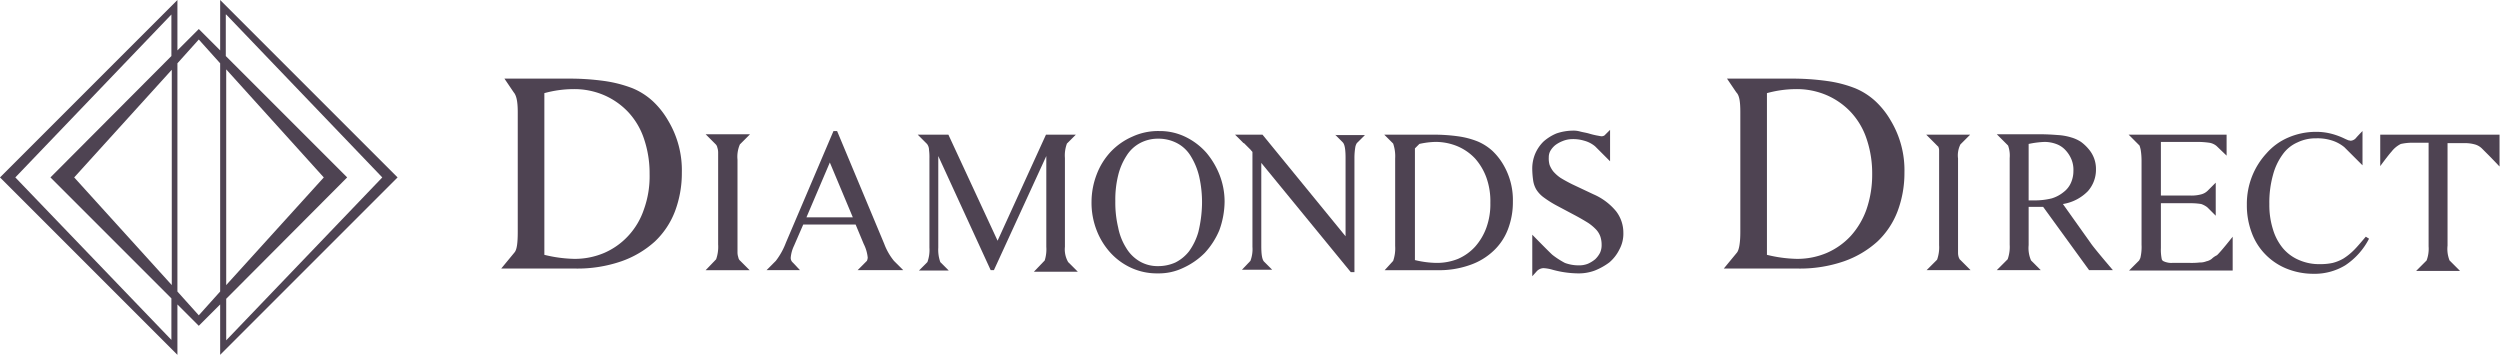
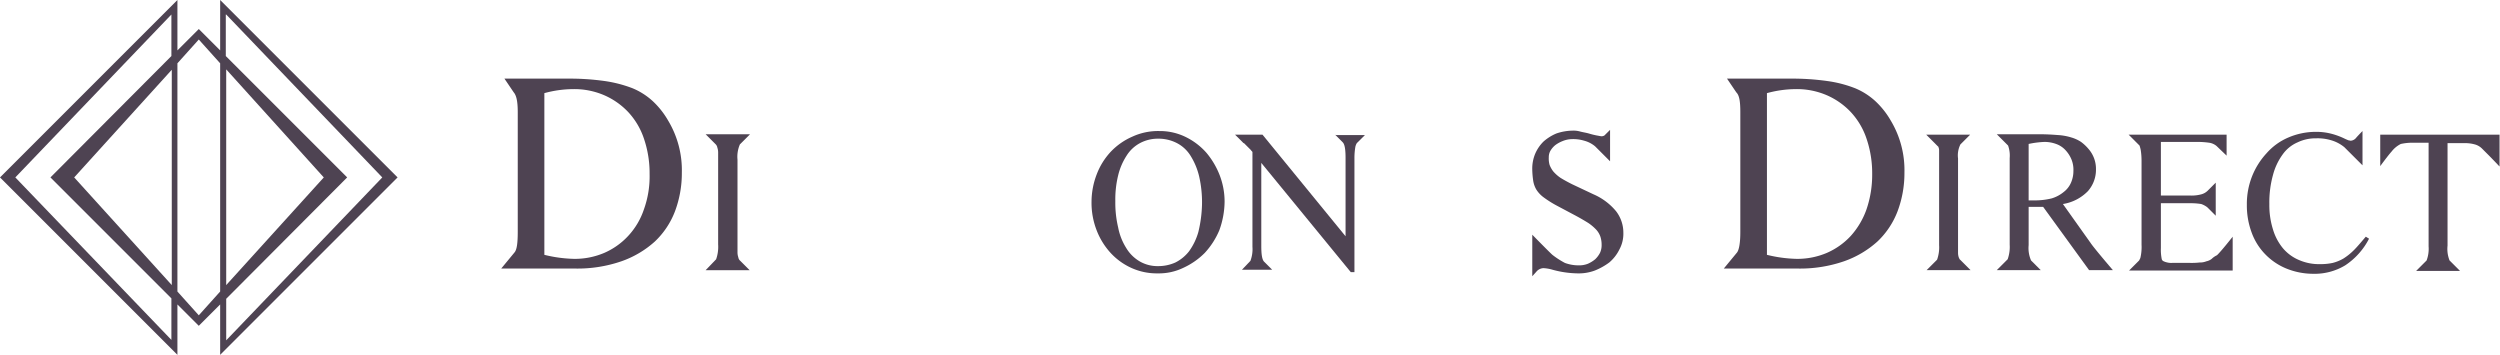
<svg xmlns="http://www.w3.org/2000/svg" viewBox="0 0 448.5 63.658">
  <defs>
    <style>.a{fill:none;}.b{clip-path:url(#a);}.c{fill:#4e4352;}</style>
    <clipPath id="a">
      <rect class="a" width="448.5" height="63.658" transform="translate(-0.021 -0.003)" />
    </clipPath>
  </defs>
  <g class="b" transform="translate(0.021 0.002)">
    <g transform="translate(-0.021 -0.003)">
      <path class="c" d="M-152.187,28.5l3.834,3.834,3.834-3.834V37.54L-112.69,5.711l-31.829-31.829v9.042l-3.834-3.834-3.834,3.834v-9.042L-184.016,5.711l31.829,31.829Zm8.753-52.012,28,29.225-28,29.225V27.485l21.7-21.774-21.774-21.774v-7.451Zm0,48.539v-38.7l17.506,19.387Zm-4.919-44.054,3.834,4.268V26.182l-3.834,4.268-3.834-4.268V-14.761ZM-153.2,25.025-170.706,5.711-153.2-13.6ZM-181.267,5.711l28-29.225v7.451l-21.7,21.774,21.7,21.7v7.451Z" transform="translate(184.016 26.118)" />
      <g transform="translate(89.917 14.106)">
-         <path class="c" d="M-22.509,13.818V-2.1a6.08,6.08,0,0,1,.362-2.6h0l1.591-1.591h-5.353L-34.59,12.733-43.415-6.292h-5.5l1.664,1.664a1.777,1.777,0,0,1,.362,1.085,9.71,9.71,0,0,1,.072,1.519V13.963a6.323,6.323,0,0,1-.362,2.6L-48.7,18.086h5.353l-1.519-1.519a6.575,6.575,0,0,1-.362-2.6V-2.458l9.4,20.472h.579l9.4-20.472V13.818a6.574,6.574,0,0,1-.289,2.46L-28.079,18.3h7.885l-1.736-1.736A4.573,4.573,0,0,1-22.509,13.818Z" transform="translate(123.639 16.347)" />
        <path class="c" d="M101.717-4.122a1.556,1.556,0,0,1,.145.723V13.529a6.575,6.575,0,0,1-.362,2.6l-1.881,1.881H107.5l-1.953-1.953c-.072-.072-.072-.217-.145-.289a2.7,2.7,0,0,1-.145-.868V-2.024a4.382,4.382,0,0,1,.434-2.532h0l1.736-1.736H99.547l2.1,2.1A.071.071,0,0,1,101.717-4.122Z" transform="translate(156.098 16.347)" />
        <path class="c" d="M-83.032-10.492a12.393,12.393,0,0,0-3.617-2.315,22.785,22.785,0,0,0-4.991-1.3,44.964,44.964,0,0,0-6.727-.434h-11.285l1.664,2.46c.434.506.723,1.447.723,3.545V12.946c0,1.953-.145,3.183-.579,3.689l-2.387,2.894h13.238a24.2,24.2,0,0,0,8.319-1.3,17.612,17.612,0,0,0,6-3.545,14.6,14.6,0,0,0,3.617-5.425,19.439,19.439,0,0,0,1.23-6.945,17.289,17.289,0,0,0-2.46-9.332A14.937,14.937,0,0,0-83.032-10.492ZM-84.624,8.895a13.072,13.072,0,0,1-2.821,4.774,12.787,12.787,0,0,1-4.268,3.038,13.459,13.459,0,0,1-5.425,1.085,24.336,24.336,0,0,1-5.353-.723V-11.939a20,20,0,0,1,5.208-.723,13.56,13.56,0,0,1,5.5,1.085,13.076,13.076,0,0,1,4.34,3.038,13.072,13.072,0,0,1,2.821,4.774A19.264,19.264,0,0,1-83.611,2.6,17.419,17.419,0,0,1-84.624,8.895Z" transform="translate(110.232 14.543)" />
        <path class="c" d="M-73.987-4.543l1.808-1.808h-7.957l1.808,1.808h0a1.09,1.09,0,0,1,.289.579,2.7,2.7,0,0,1,.145.868V13.4a6.755,6.755,0,0,1-.362,2.677l-1.881,1.953h7.885l-1.808-1.808a1.08,1.08,0,0,1-.217-.506,2.7,2.7,0,0,1-.145-.868V-1.794A5.527,5.527,0,0,1-73.987-4.543Z" transform="translate(116.812 16.334)" />
-         <path class="c" d="M-66.326,16.9h0l-.145-.145-.072-.072a1.088,1.088,0,0,1-.289-.8,6.155,6.155,0,0,1,.579-2.1l1.664-3.834h9.4l1.447,3.472a6.949,6.949,0,0,1,.723,2.46,1.7,1.7,0,0,1-.145.579h0l-1.664,1.664h8.174l-1.664-1.664a10.851,10.851,0,0,1-1.736-3.038L-58.513-6.826h-.651L-67.7,13.211a12.64,12.64,0,0,1-1.808,3.255l-1.664,1.664h6Zm6.51-18.085,4.123,9.838h-8.319Z" transform="translate(118.771 16.23)" />
        <path class="c" d="M.543,5.833a13.2,13.2,0,0,0-.868-4.7A14.247,14.247,0,0,0-2.712-2.92,11.929,11.929,0,0,0-6.4-5.741a10.525,10.525,0,0,0-4.774-1.085,11,11,0,0,0-4.847,1.013,11.829,11.829,0,0,0-3.834,2.677A12.363,12.363,0,0,0-22.388.914a13.835,13.835,0,0,0-.94,4.919,13.613,13.613,0,0,0,.94,5.208,12.825,12.825,0,0,0,2.532,4.051,11.534,11.534,0,0,0,3.762,2.677,11.047,11.047,0,0,0,4.63.94A10.082,10.082,0,0,0-6.835,17.7,13.051,13.051,0,0,0-3,15.02,13.892,13.892,0,0,0-.4,10.969,15.377,15.377,0,0,0,.543,5.833Zm-4.7,5.425a11.073,11.073,0,0,1-1.664,3.472,7.238,7.238,0,0,1-2.46,2.025,7.492,7.492,0,0,1-3.111.651,6.341,6.341,0,0,1-3.328-.868,6.857,6.857,0,0,1-2.387-2.387,10.636,10.636,0,0,1-1.447-3.689,19.13,19.13,0,0,1-.506-4.7,18.153,18.153,0,0,1,.506-4.63,11.393,11.393,0,0,1,1.519-3.545,6.4,6.4,0,0,1,2.387-2.242,6.774,6.774,0,0,1,3.255-.8,7.153,7.153,0,0,1,3.4.8,6.28,6.28,0,0,1,2.46,2.315A12.3,12.3,0,0,1-4.014,1.348a20.789,20.789,0,0,1,.506,4.991A23.182,23.182,0,0,1-4.159,11.258Z" transform="translate(129.232 16.23)" />
        <path class="c" d="M121.8,6.163a8.019,8.019,0,0,0,4.485-2.315A5.794,5.794,0,0,0,127.73-.058a5.42,5.42,0,0,0-1.3-3.617,7.746,7.746,0,0,0-1.374-1.3,6.37,6.37,0,0,0-1.736-.8,10.082,10.082,0,0,0-2.387-.434c-.94-.072-2.025-.145-3.328-.145h-7.668l2.025,2.025a5.311,5.311,0,0,1,.289,2.242V13.469a6.575,6.575,0,0,1-.362,2.6l-1.953,1.953h7.885l-1.736-1.736a5.527,5.527,0,0,1-.434-2.749V6.669h2.6L126.5,18.027h4.268c-.434-.506-3.4-3.979-3.979-4.847Zm-5.136-.651h-1.013V-4.615a16.633,16.633,0,0,1,2.821-.362,6.048,6.048,0,0,1,2.1.362,4.151,4.151,0,0,1,1.664,1.085,5.523,5.523,0,0,1,1.085,1.664,4.93,4.93,0,0,1,.362,2.1,5.189,5.189,0,0,1-.434,2.1,4.182,4.182,0,0,1-1.3,1.664,6.2,6.2,0,0,1-2.17,1.157A12.67,12.67,0,0,1,116.662,5.512Z" transform="translate(158.37 16.334)" />
        <path class="c" d="M165.98,14.514a10.819,10.819,0,0,1-1.881,1.519,7.408,7.408,0,0,1-1.953.8,10.245,10.245,0,0,1-2.242.217,8.954,8.954,0,0,1-3.762-.723,7.658,7.658,0,0,1-2.894-2.1,9.531,9.531,0,0,1-1.808-3.4,14.428,14.428,0,0,1-.651-4.557,18.272,18.272,0,0,1,.651-5.208,10.941,10.941,0,0,1,1.736-3.689,6.378,6.378,0,0,1,2.677-2.17,7.453,7.453,0,0,1,3.328-.723,8.431,8.431,0,0,1,2.749.362,6.6,6.6,0,0,1,2.315,1.23L167.5-.678V-6.826s-.723.723-1.157,1.23a1.366,1.366,0,0,1-.94.506c-.145,0-.289-.072-.434-.072-.145-.072-.362-.145-.651-.289a12.553,12.553,0,0,0-2.6-.94,10.65,10.65,0,0,0-2.6-.289,12.464,12.464,0,0,0-4.919,1.013,10.836,10.836,0,0,0-3.906,2.821,13.347,13.347,0,0,0-2.6,4.123,13.5,13.5,0,0,0-.94,5.136,13.911,13.911,0,0,0,.868,4.991,10.887,10.887,0,0,0,2.46,3.906,11.134,11.134,0,0,0,3.762,2.532,12.763,12.763,0,0,0,4.774.94,10.616,10.616,0,0,0,5.787-1.519,12.635,12.635,0,0,0,4.268-4.774l-.579-.362C167.282,13.067,166.631,13.862,165.98,14.514Z" transform="translate(166.416 16.23)" />
        <path class="c" d="M166.386-6.292V-.65s1.374-1.881,2.025-2.6a4.822,4.822,0,0,1,1.664-1.374,9.484,9.484,0,0,1,2.387-.217h2.6V13.746a5.907,5.907,0,0,1-.362,2.532l-1.881,1.881h7.885l-1.881-1.881a5.617,5.617,0,0,1-.362-2.677V-4.773H181.5a6.513,6.513,0,0,1,1.808.217,2.893,2.893,0,0,1,1.3.723l1.3,1.3c.506.506,1.881,1.953,1.881,1.953V-6.292H166.386Z" transform="translate(170.712 16.347)" />
        <path class="c" d="M144.247,15.988a2.242,2.242,0,0,1-.94.434,3.117,3.117,0,0,1-1.23.217,12.821,12.821,0,0,1-1.736.072h-3.183a2.981,2.981,0,0,1-.868-.072,4.61,4.61,0,0,1-.506-.145c-.072-.072-.217-.072-.289-.145l-.072-.072a.548.548,0,0,1-.145-.289,8.4,8.4,0,0,1-.145-1.953V6.005h5.353a11.66,11.66,0,0,1,1.881.145,3.834,3.834,0,0,1,1.085.579l1.519,1.519V2.316l-1.447,1.447a2.561,2.561,0,0,1-1.157.651,6.711,6.711,0,0,1-1.881.217h-5.353V-4.99h6.655a14.672,14.672,0,0,1,2.025.145,2.68,2.68,0,0,1,1.3.579l1.808,1.736V-6.292H129.345L131.3-4.339a5.873,5.873,0,0,1,.217.8,12.436,12.436,0,0,1,.145,1.881V13.456a8.38,8.38,0,0,1-.217,2.387l-.217.434-1.808,1.808h18.591V12.01s-2.1,2.677-2.821,3.328A3.506,3.506,0,0,0,144.247,15.988Z" transform="translate(162.614 16.347)" />
        <path class="c" d="M102.156,2.312A17.289,17.289,0,0,0,99.7-7.02a14.938,14.938,0,0,0-2.749-3.472,12.393,12.393,0,0,0-3.617-2.315,21.747,21.747,0,0,0-4.991-1.3,44.964,44.964,0,0,0-6.728-.434H70.327l1.664,2.46c.506.506.723,1.447.723,3.545V12.946c0,1.953-.217,3.183-.579,3.689l-2.387,2.894H82.986a24.2,24.2,0,0,0,8.319-1.3,17.611,17.611,0,0,0,6-3.545,14.6,14.6,0,0,0,3.617-5.425A19.44,19.44,0,0,0,102.156,2.312Zm-6.8,6.583a14.158,14.158,0,0,1-2.821,4.774,12.787,12.787,0,0,1-4.268,3.038,13.459,13.459,0,0,1-5.425,1.085,24.336,24.336,0,0,1-5.353-.723V-11.939a20,20,0,0,1,5.208-.723,13.56,13.56,0,0,1,5.5,1.085,13.076,13.076,0,0,1,4.34,3.038,13.072,13.072,0,0,1,2.821,4.774A19.264,19.264,0,0,1,96.369,2.6,19.136,19.136,0,0,1,95.356,8.895Z" transform="translate(149.583 14.543)" />
        <path class="c" d="M15.744-6.292l1.374,1.374h0c.362.362.506,1.3.506,2.821V11.937L2.723-6.292H-2.2L-.677-4.773H-.6l1.23,1.23c.072.145.217.217.289.362v17A5.907,5.907,0,0,1,.553,16.35L-.967,17.941H4.459L3.012,16.495h0c-.362-.362-.506-1.3-.506-2.821v-14.9l16.059,19.6h.651V-2.1a11.66,11.66,0,0,1,.145-1.881,2.038,2.038,0,0,1,.289-.8L21.1-6.22H15.744Z" transform="translate(133.853 16.347)" />
-         <path class="c" d="M39.371,14.541a10.307,10.307,0,0,0,2.6-3.906,13.516,13.516,0,0,0,.868-4.919A12.5,12.5,0,0,0,41.107-.939,11.256,11.256,0,0,0,39.154-3.4a9.454,9.454,0,0,0-2.6-1.664A14.822,14.822,0,0,0,33-6a31.309,31.309,0,0,0-4.774-.289H19.767L21.358-4.7a7.017,7.017,0,0,1,.362,2.677v15.7a6.755,6.755,0,0,1-.362,2.677l-1.519,1.664h9.4a16.471,16.471,0,0,0,5.932-.94A11.637,11.637,0,0,0,39.371,14.541ZM29.1,16.712a17.427,17.427,0,0,1-3.834-.506V-3.833l.8-.8a15.02,15.02,0,0,1,2.894-.362,10.276,10.276,0,0,1,3.979.8,9.292,9.292,0,0,1,3.111,2.17,10.616,10.616,0,0,1,2.025,3.4,12.559,12.559,0,0,1,.723,4.557,12.419,12.419,0,0,1-.723,4.485,10.616,10.616,0,0,1-2.025,3.4A9.01,9.01,0,0,1,33,15.988,10.132,10.132,0,0,1,29.1,16.712Z" transform="translate(138.655 16.347)" />
        <path class="c" d="M52.764,18.242a11.428,11.428,0,0,0,2.6-1.447,7.157,7.157,0,0,0,1.808-2.315,5.906,5.906,0,0,0,.723-3.038,6.294,6.294,0,0,0-1.3-3.834A10.814,10.814,0,0,0,52.547,4.57L48.714,2.761c-.868-.434-1.519-.8-2.1-1.157a6.76,6.76,0,0,1-1.3-1.157,4.678,4.678,0,0,1-.651-1.157,4.228,4.228,0,0,1-.145-1.374,2.291,2.291,0,0,1,.289-1.157,3.807,3.807,0,0,1,.868-1.013,5.553,5.553,0,0,1,1.3-.723,4.656,4.656,0,0,1,1.736-.362,6.855,6.855,0,0,1,2.17.289,5.049,5.049,0,0,1,1.953,1.013l2.677,2.677V-7L54.5-5.992a1.046,1.046,0,0,1-.506.145c-.145,0-.434-.072-.868-.145a14.067,14.067,0,0,1-1.447-.362c-.506-.145-1.085-.217-1.591-.362a4.257,4.257,0,0,0-1.23-.145,9.423,9.423,0,0,0-2.966.506,8.359,8.359,0,0,0-2.315,1.447,6.837,6.837,0,0,0-1.519,2.243A6.888,6.888,0,0,0,41.552.085,15.275,15.275,0,0,0,41.7,1.966,4.48,4.48,0,0,0,42.275,3.7,5.147,5.147,0,0,0,43.65,5.148,18.91,18.91,0,0,0,45.965,6.6l3.4,1.808c.94.506,1.664.94,2.243,1.3a8.541,8.541,0,0,1,1.447,1.23,3.651,3.651,0,0,1,.723,1.23,4.664,4.664,0,0,1,.217,1.447,3.239,3.239,0,0,1-.289,1.447,4.413,4.413,0,0,1-.868,1.157,5.674,5.674,0,0,1-1.3.8,4.244,4.244,0,0,1-1.664.289,7.044,7.044,0,0,1-2.46-.434,14.8,14.8,0,0,1-2.242-1.447c-.651-.579-3.617-3.617-3.617-3.617v7.451l.723-.8a1.724,1.724,0,0,1,1.3-.651,7.166,7.166,0,0,1,1.374.217,17.9,17.9,0,0,0,4.847.723A8.253,8.253,0,0,0,52.764,18.242Z" transform="translate(143.418 16.191)" />
      </g>
    </g>
  </g>
</svg>